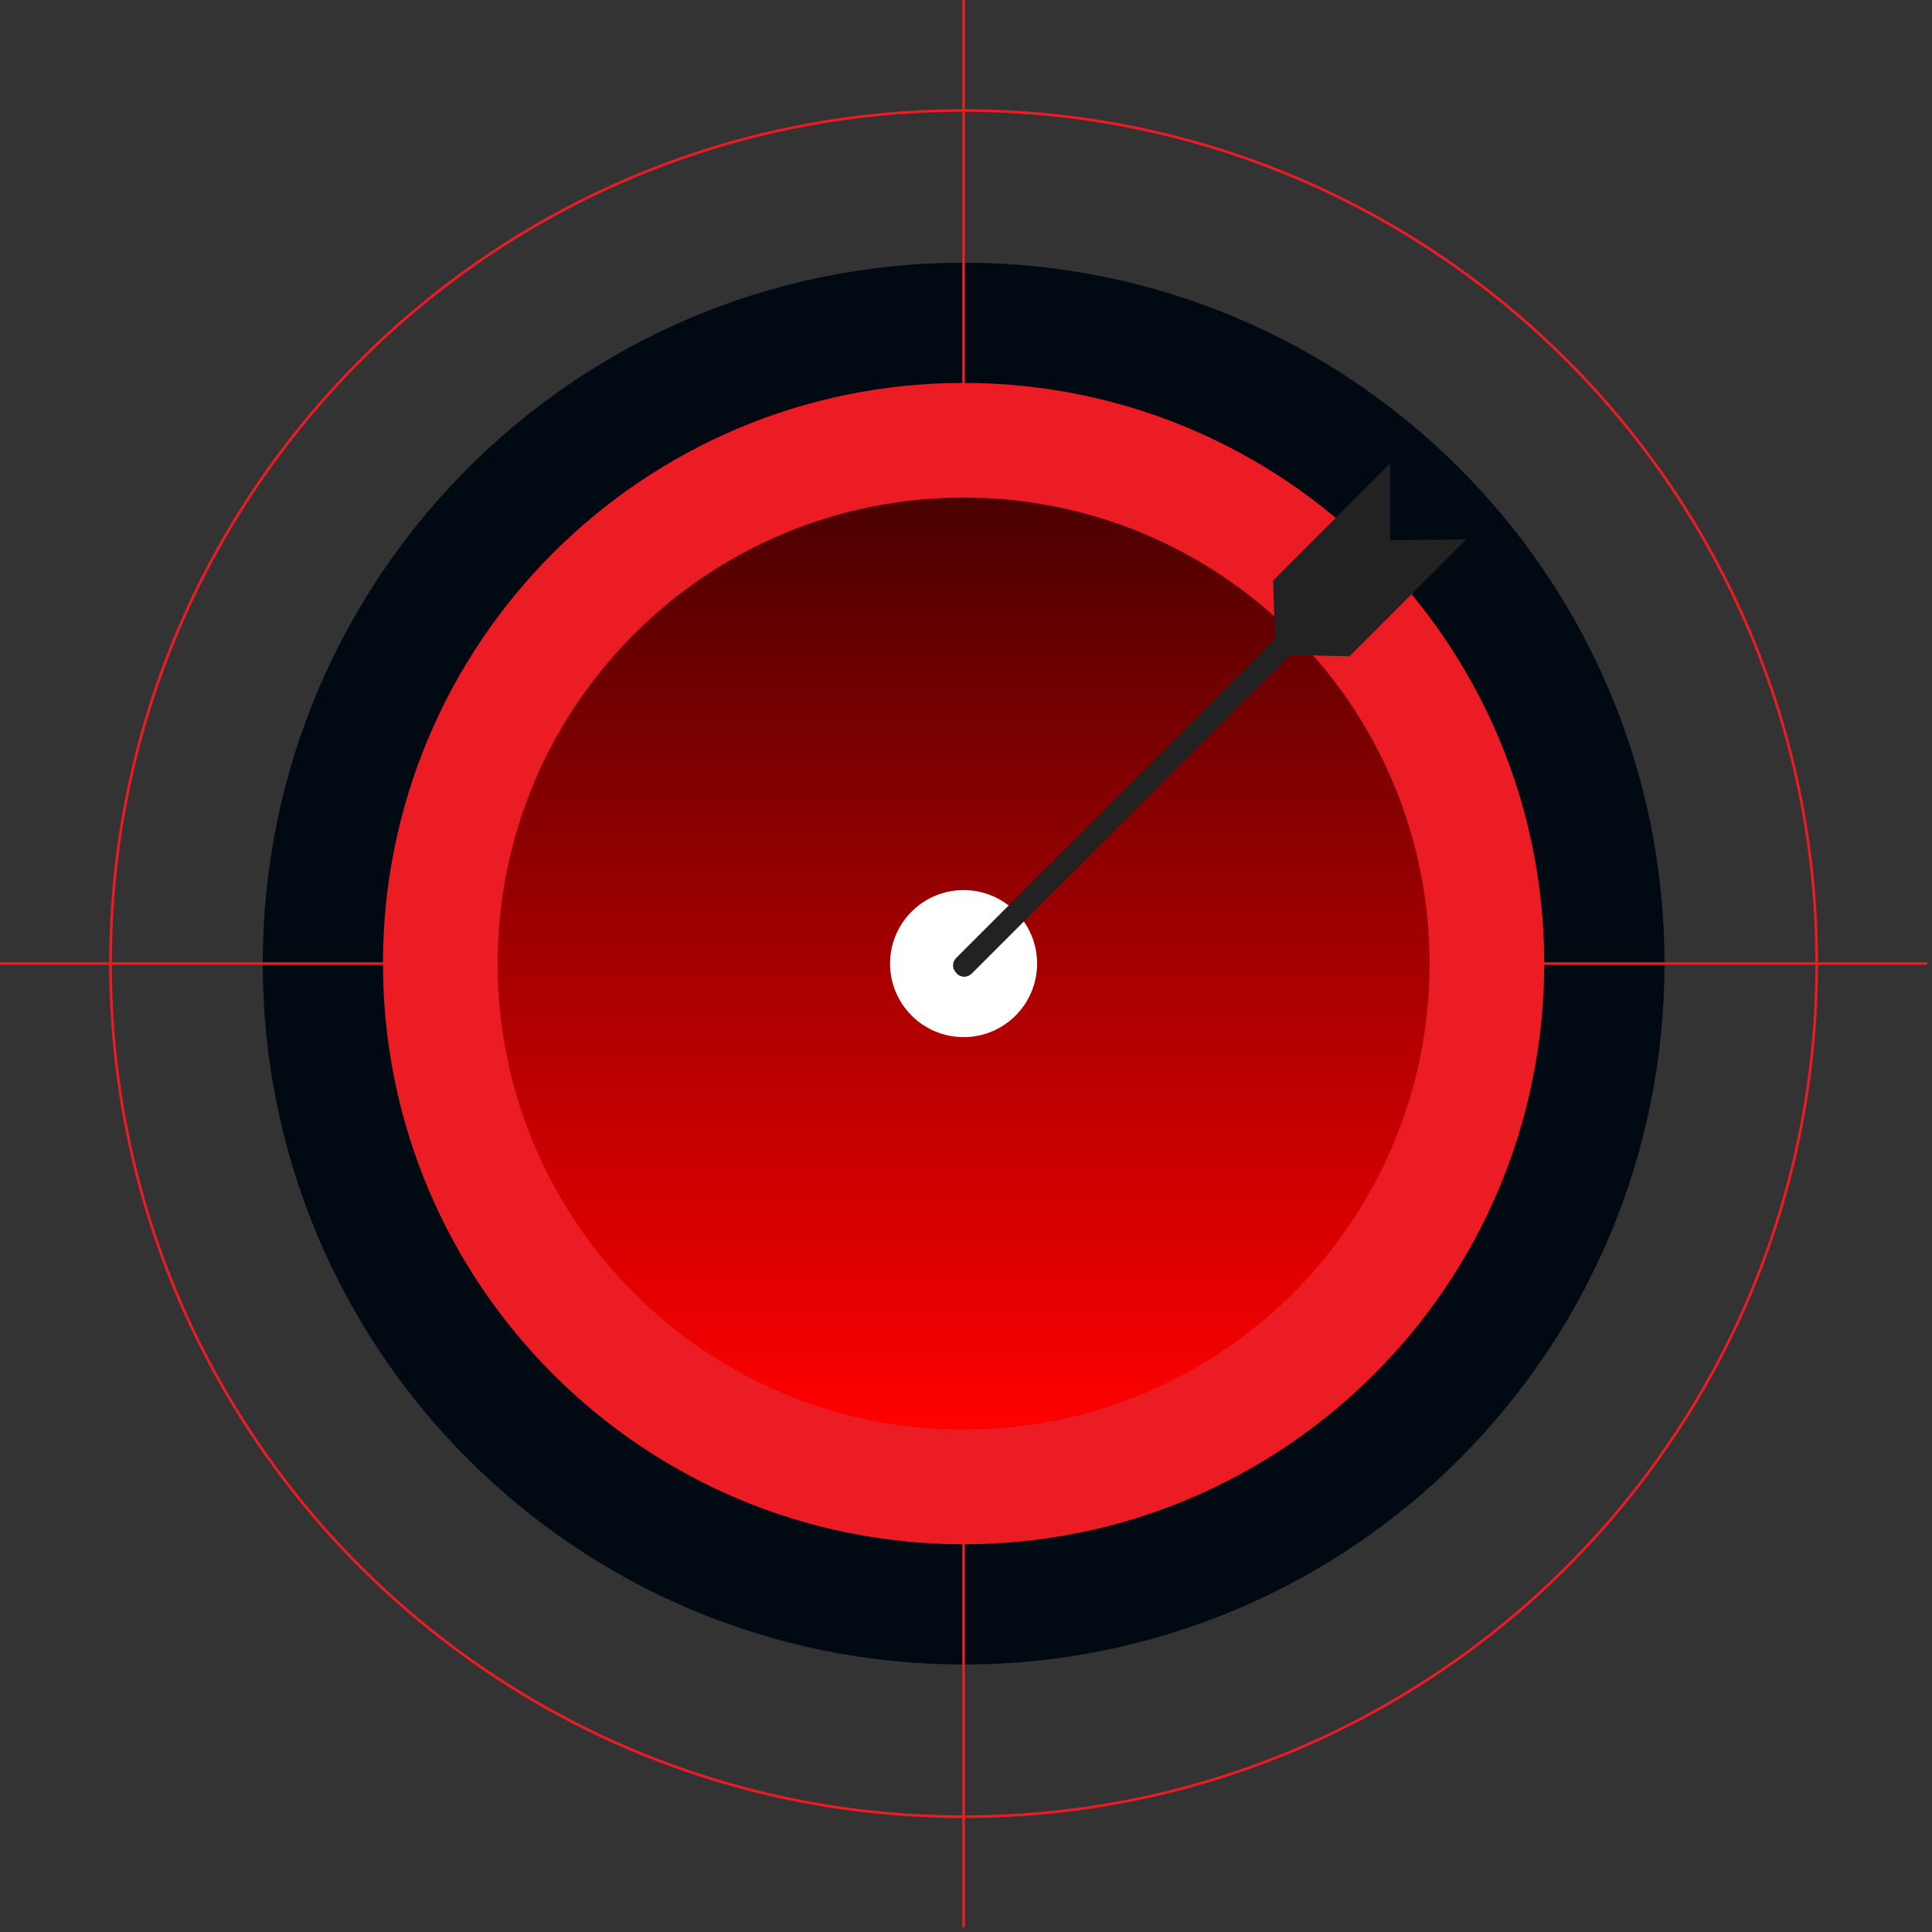
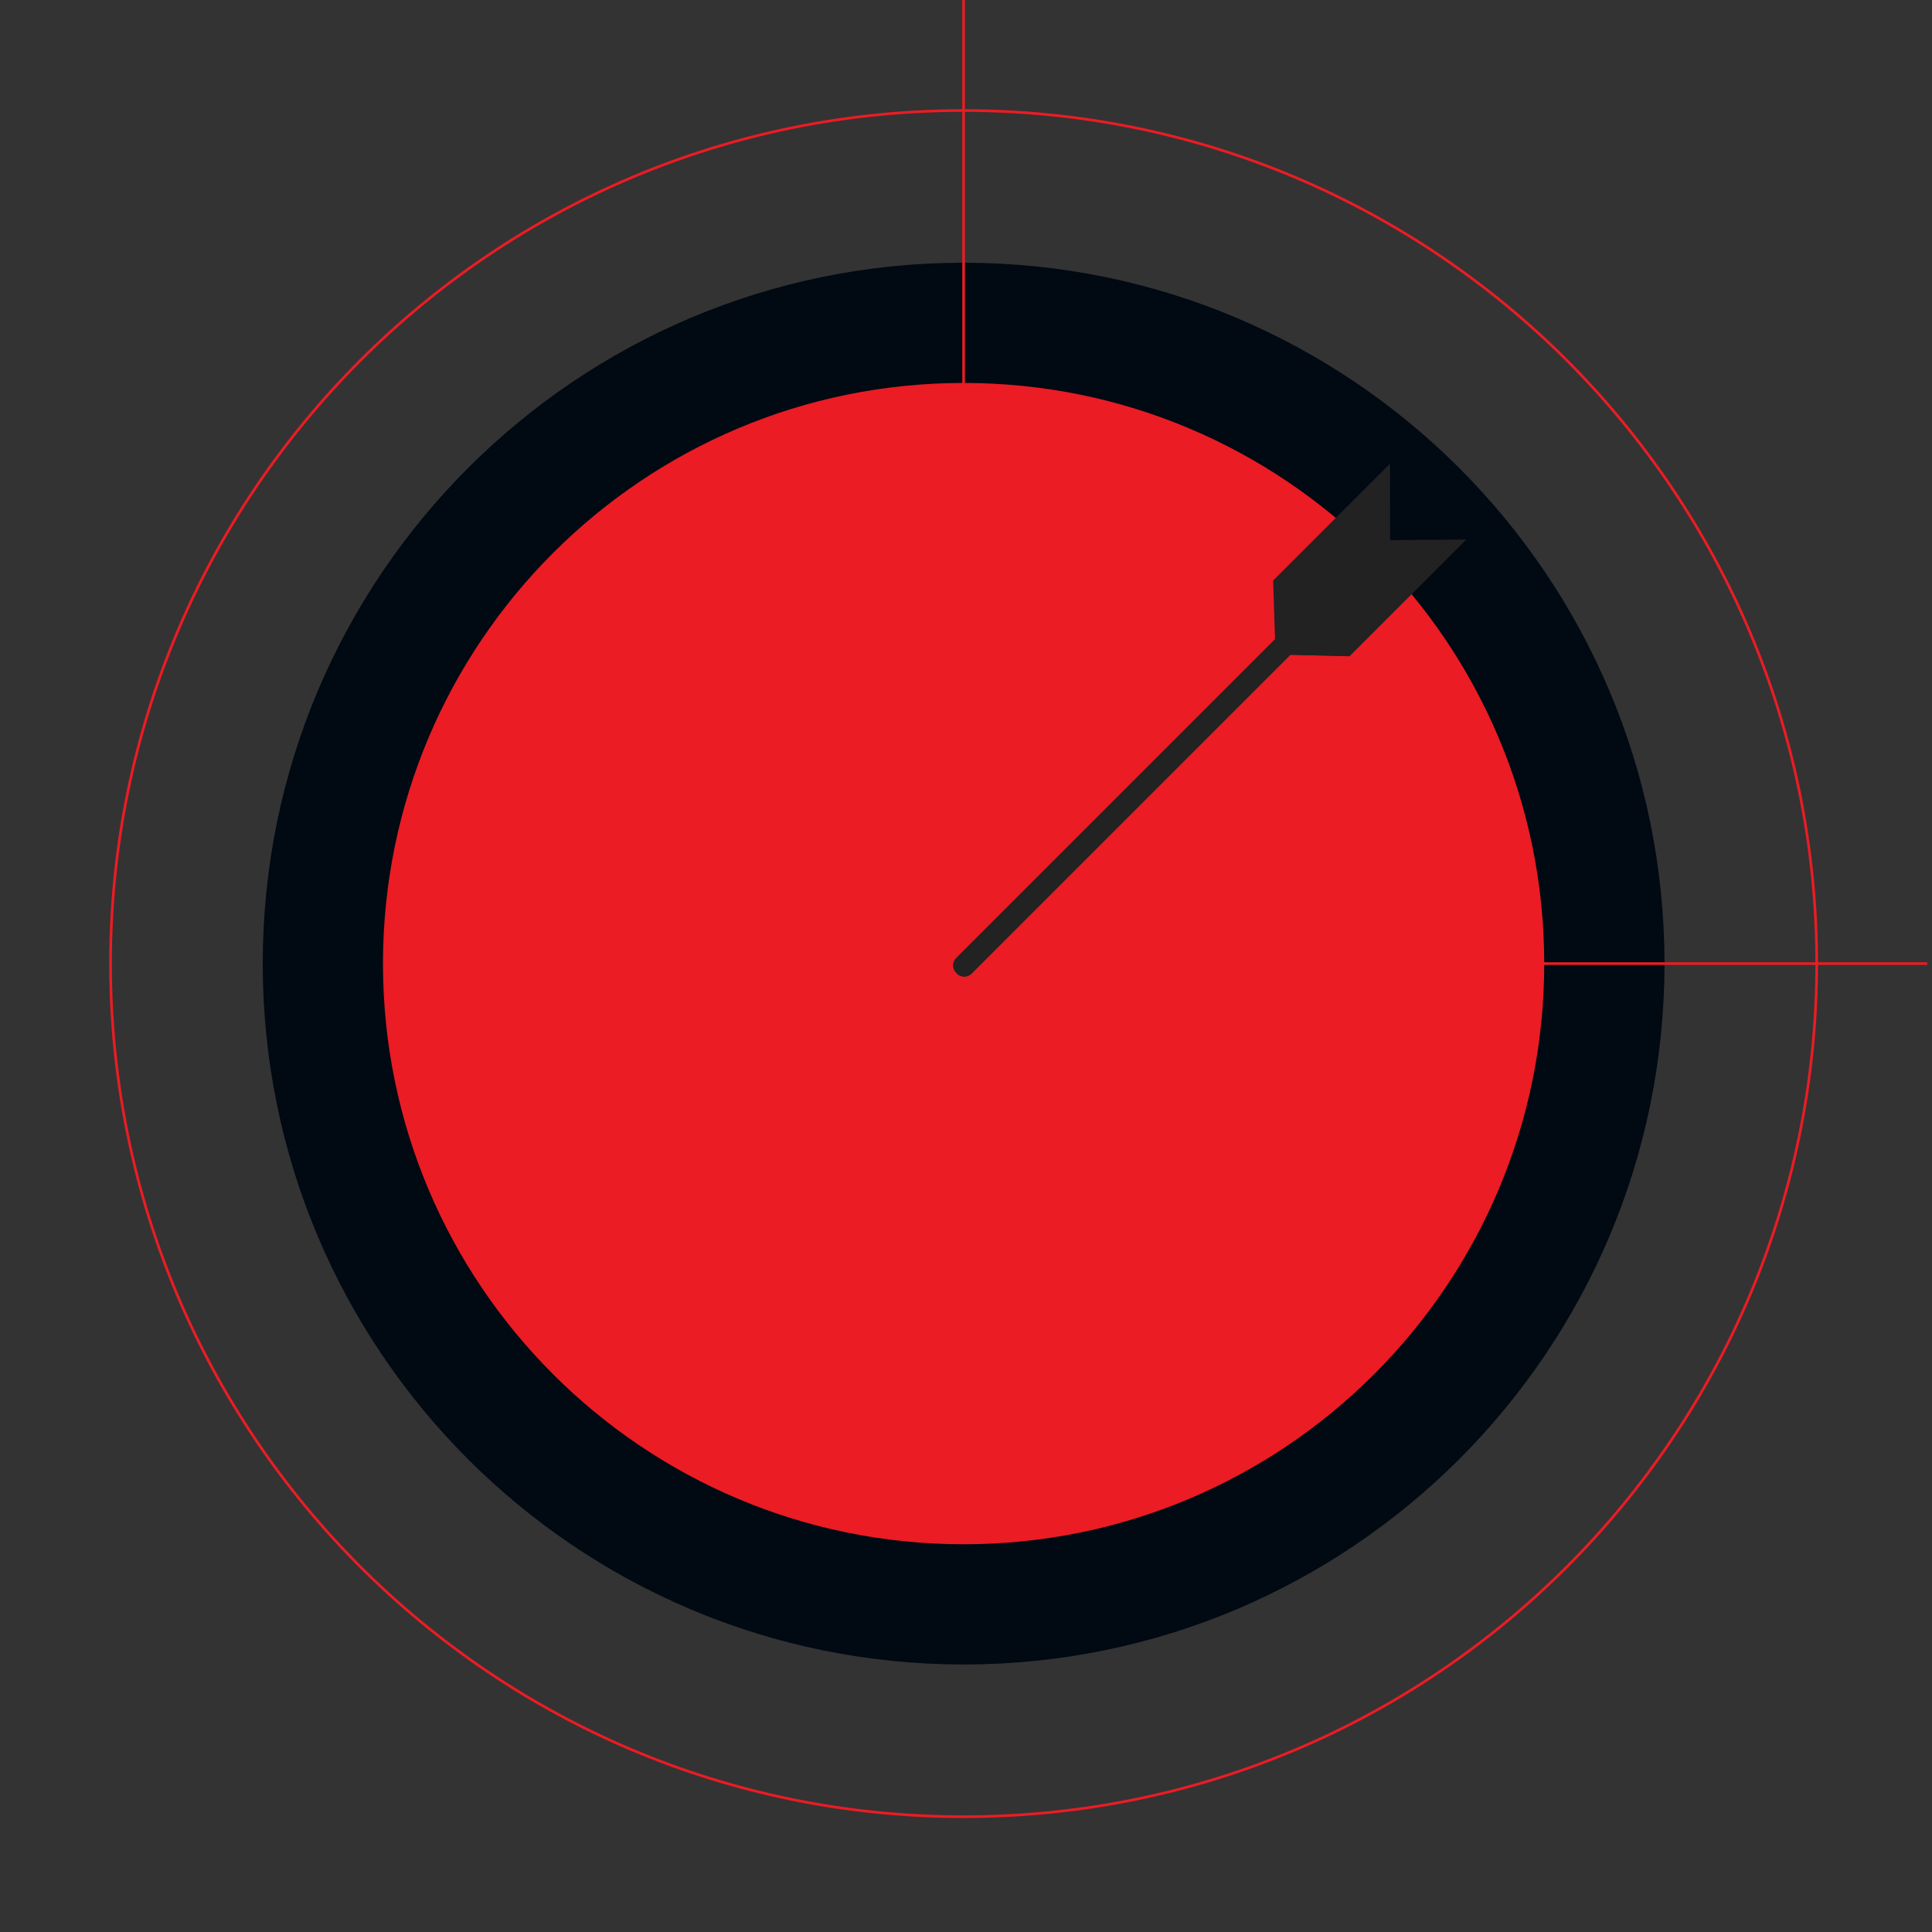
<svg xmlns="http://www.w3.org/2000/svg" width="334" height="334" viewBox="0 0 334 334" fill="none">
  <rect x="0" y="0" width="334" height="334" fill="#333333" stroke="none" />
  <path d="M166.589 314.068C248.04 314.068 314.068 248.038 314.068 166.587C314.068 85.135 248.04 19.105 166.589 19.105C85.138 19.105 19.109 85.135 19.109 166.587C19.109 248.038 85.138 314.068 166.589 314.068Z" stroke="#EB1C24" stroke-width="0.458" />
  <path d="M166.587 287.752C233.505 287.752 287.752 233.504 287.752 166.586C287.752 99.668 233.505 45.419 166.587 45.419C99.669 45.419 45.422 99.668 45.422 166.586C45.422 233.504 99.669 287.752 166.587 287.752Z" fill="#010912" />
  <path d="M166.586 132.405V0" stroke="#EB1C24" stroke-width="0.458" />
-   <path d="M166.586 333.172V200.767" stroke="#EB1C24" stroke-width="0.458" />
  <path d="M200.767 166.586H333.172" stroke="#EB1C24" stroke-width="0.458" />
-   <path d="M166.585 266.97C222.022 266.97 266.963 222.026 266.963 166.586C266.963 111.146 222.022 66.203 166.585 66.203C111.147 66.203 66.206 111.146 66.206 166.586C66.206 222.026 111.147 266.97 166.585 266.97Z" fill="#EB1C24" />
-   <path d="M0 166.586H132.405" stroke="#EB1C24" stroke-width="0.458" />
-   <path d="M166.584 247.15C211.076 247.15 247.143 211.08 247.143 166.586C247.143 122.092 211.076 86.022 166.584 86.022C122.093 86.022 86.025 122.092 86.025 166.586C86.025 211.08 122.093 247.15 166.584 247.15Z" fill="url(#paint0_linear_1136_75749)" />
-   <path d="M166.584 179.296C173.603 179.296 179.292 173.605 179.292 166.586C179.292 159.566 173.603 153.876 166.584 153.876C159.565 153.876 153.875 159.566 153.875 166.586C153.875 173.605 159.565 179.296 166.584 179.296Z" fill="white" />
+   <path d="M166.585 266.97C222.022 266.97 266.963 222.026 266.963 166.586C266.963 111.146 222.022 66.203 166.585 66.203C111.147 66.203 66.206 111.146 66.206 166.586C66.206 222.026 111.147 266.97 166.585 266.97" fill="#EB1C24" />
  <path d="M240.307 80.144L240.326 93.387L253.425 93.308L233.285 113.448L223.077 113.196L167.964 168.309C167.627 168.644 167.171 168.833 166.696 168.833C166.22 168.833 165.764 168.644 165.427 168.309L165.283 168.165C164.948 167.828 164.76 167.372 164.76 166.897C164.76 166.421 164.948 165.965 165.283 165.628L220.423 110.488L220.098 100.354L240.307 80.144Z" fill="#222222" />
  <path d="M240.324 93.387L253.423 93.308L233.283 113.446L223.076 113.194L167.963 168.307C167.625 168.642 167.169 168.83 166.694 168.83C166.219 168.83 165.763 168.642 165.426 168.307L165.354 168.235L240.323 93.265L240.324 93.387Z" fill="#222222" />
  <defs>
    <linearGradient id="paint0_linear_1136_75749" x1="166.584" y1="86.022" x2="166.584" y2="247.15" gradientUnits="userSpaceOnUse">
      <stop stop-color="#4B0000" />
      <stop offset="1" stop-color="#FF0000" />
    </linearGradient>
  </defs>
</svg>